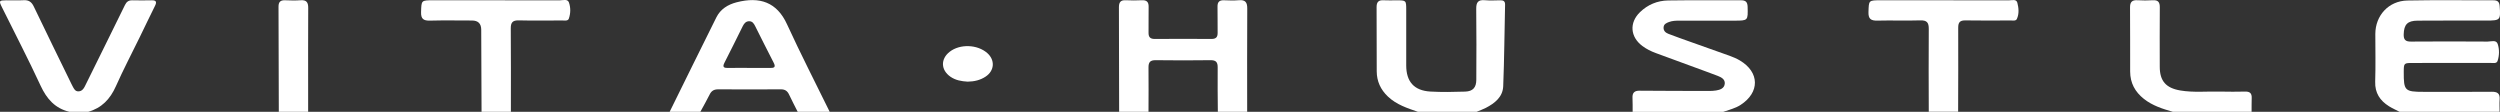
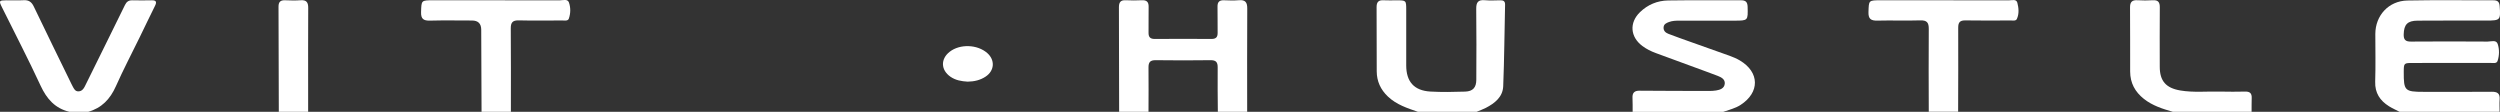
<svg xmlns="http://www.w3.org/2000/svg" width="313" height="14" viewBox="0 0 313 14" fill="none">
  <rect x="0" y="0" width="313" height="14" fill="#333333" stroke="none" />
  <g clip-path="url(#clip0_5_1419)">
    <path d="M300.429 14C299.988 13.768 299.526 13.567 299.105 13.305C297.973 12.594 297.328 11.637 297.374 10.224C297.438 8.237 297.391 6.246 297.391 4.256C297.391 1.94 299.059 0.111 301.404 0.064C304.993 -0.01 308.582 0.047 312.171 0.037C312.686 0.037 312.917 0.218 312.957 0.752C313.087 2.517 313.05 2.571 311.279 2.574C308.412 2.574 305.548 2.564 302.681 2.585C301.408 2.591 300.977 3.078 300.943 4.286C300.923 4.961 301.151 5.213 301.849 5.206C305.047 5.179 308.248 5.186 311.446 5.206C311.884 5.206 312.529 4.951 312.713 5.508C312.937 6.179 312.923 6.941 312.696 7.626C312.576 7.995 312.118 7.878 311.797 7.878C308.569 7.884 305.341 7.881 302.116 7.884C300.957 7.884 300.957 7.888 300.95 9.026C300.94 11.358 301.08 11.499 303.453 11.499C306.29 11.499 309.127 11.516 311.967 11.489C312.676 11.483 313.007 11.697 312.953 12.432C312.917 12.956 312.947 13.483 312.95 14.007C308.776 14.007 304.599 14.007 300.425 14.007L300.429 14Z" fill="white" />
-     <path d="M83.839 14C85.787 10.056 87.725 6.109 89.69 2.172C90.205 1.141 91.124 0.574 92.216 0.289C95.14 -0.47 97.272 0.289 98.532 3.034C100.226 6.73 102.088 10.348 103.879 14H99.872C99.511 13.282 99.137 12.573 98.796 11.848C98.586 11.395 98.292 11.181 97.767 11.184C95.15 11.201 92.537 11.197 89.921 11.184C89.416 11.184 89.089 11.352 88.861 11.808C88.494 12.55 88.076 13.272 87.682 14H83.842H83.839ZM93.74 8.505C94.629 8.505 95.518 8.495 96.407 8.509C96.918 8.519 97.159 8.418 96.865 7.854C96.076 6.334 95.317 4.796 94.546 3.269C94.392 2.967 94.215 2.668 93.824 2.658C93.409 2.648 93.175 2.913 93.002 3.256C92.24 4.79 91.485 6.327 90.703 7.851C90.419 8.405 90.629 8.519 91.154 8.509C92.016 8.489 92.878 8.502 93.737 8.502L93.74 8.505Z" fill="white" />
    <path d="M140.116 14C140.109 9.637 140.109 5.273 140.089 0.91C140.089 0.279 140.3 -0.007 140.958 0.03C141.623 0.067 142.295 0.06 142.96 0.03C143.564 0.003 143.818 0.242 143.808 0.849C143.785 1.927 143.818 3.004 143.798 4.082C143.788 4.642 144.002 4.88 144.58 4.877C146.943 4.86 149.309 4.86 151.671 4.877C152.249 4.88 152.46 4.645 152.447 4.085C152.423 3.007 152.463 1.93 152.433 0.853C152.416 0.242 152.667 0.003 153.272 0.034C153.883 0.06 154.498 0.081 155.107 0.027C155.919 -0.044 156.162 0.295 156.156 1.074C156.129 5.38 156.146 9.69 156.146 14H152.473C152.463 12.151 152.43 10.301 152.453 8.455C152.463 7.78 152.243 7.525 151.544 7.535C149.265 7.566 146.986 7.566 144.707 7.535C144.016 7.525 143.782 7.774 143.792 8.452C143.818 10.301 143.792 12.151 143.792 14H140.119H140.116Z" fill="white" />
    <path d="M204.406 14C204.403 13.419 204.416 12.839 204.389 12.258C204.356 11.627 204.623 11.348 205.265 11.355C208.159 11.379 211.053 11.382 213.946 11.389C214.25 11.389 214.558 11.375 214.855 11.328C215.37 11.244 215.891 11.06 215.941 10.472C215.988 9.925 215.514 9.677 215.059 9.499C214.568 9.304 214.07 9.13 213.575 8.945C211.487 8.176 209.402 7.408 207.313 6.646C206.708 6.424 206.14 6.142 205.622 5.756C204.105 4.622 203.965 2.85 205.318 1.531C206.294 0.581 207.507 0.077 208.854 0.057C211.888 0.01 214.919 0.05 217.953 0.034C218.555 0.03 218.785 0.245 218.802 0.853C218.845 2.585 218.869 2.585 217.121 2.585C214.839 2.585 212.556 2.585 210.274 2.585C209.826 2.585 209.385 2.595 208.957 2.756C208.64 2.877 208.319 3.007 208.282 3.404C208.242 3.83 208.51 4.088 208.86 4.226C209.766 4.578 210.685 4.897 211.601 5.226C213.251 5.813 214.905 6.387 216.55 6.985C216.991 7.146 217.432 7.331 217.836 7.572C220.316 9.046 220.342 11.573 217.913 13.141C217.248 13.57 216.486 13.742 215.754 14.003H204.399L204.406 14Z" fill="white" />
    <path d="M177.522 14C176.186 13.537 174.846 13.107 173.773 12.094C172.844 11.214 172.373 10.177 172.366 8.932C172.349 6.25 172.366 3.571 172.349 0.889C172.346 0.242 172.607 -0.01 173.248 0.034C173.776 0.067 174.304 0.04 174.836 0.04C176.052 0.04 176.055 0.044 176.059 1.218C176.059 3.541 176.059 5.86 176.059 8.183C176.059 10.227 177.041 11.345 179.09 11.463C180.533 11.546 181.983 11.516 183.43 11.469C184.406 11.439 184.83 10.956 184.834 9.989C184.844 7.032 184.864 4.075 184.824 1.118C184.814 0.292 185.054 -0.05 185.91 0.027C186.545 0.087 187.19 0.047 187.828 0.037C188.226 0.03 188.45 0.141 188.436 0.601C188.356 3.998 188.339 7.398 188.202 10.791C188.149 12.137 187.15 12.926 186.017 13.51C185.649 13.698 185.252 13.839 184.871 14H177.522Z" fill="white" />
    <path d="M8.692 14C6.891 13.567 5.855 12.386 5.089 10.741C3.556 7.428 1.868 4.186 0.247 0.913C-0.157 0.097 -0.124 0.047 0.779 0.037C1.5 0.03 2.229 0.07 2.947 0.027C3.599 -0.013 3.957 0.242 4.234 0.826C5.788 4.068 7.375 7.297 8.952 10.529C9.002 10.63 9.049 10.727 9.103 10.825C9.263 11.117 9.41 11.446 9.814 11.439C10.229 11.432 10.456 11.147 10.623 10.811C11.482 9.076 12.341 7.337 13.196 5.602C14.018 3.941 14.844 2.279 15.652 0.614C15.846 0.218 16.113 0.027 16.561 0.037C17.367 0.054 18.175 0.057 18.981 0.037C19.569 0.023 19.649 0.245 19.405 0.735C18.75 2.047 18.119 3.37 17.477 4.689C16.481 6.726 15.425 8.74 14.503 10.811C13.791 12.406 12.732 13.523 11.027 14.007H8.688L8.692 14Z" fill="white" />
    <path d="M241.482 14C241.479 10.55 241.448 7.096 241.482 3.645C241.492 2.816 241.248 2.524 240.396 2.551C238.618 2.608 236.837 2.534 235.059 2.581C234.247 2.601 233.906 2.376 233.933 1.514C233.98 0.037 233.933 0.034 235.457 0.034C240.824 0.034 246.19 0.034 251.554 0.04C251.915 0.04 252.446 -0.144 252.573 0.346C252.743 1.004 252.81 1.719 252.513 2.37C252.386 2.648 252.018 2.561 251.747 2.561C249.856 2.568 247.965 2.588 246.077 2.554C245.378 2.541 245.164 2.803 245.168 3.474C245.184 6.982 245.168 10.486 245.158 13.993H241.485L241.482 14Z" fill="white" />
    <path d="M60.29 14C60.277 10.573 60.264 7.149 60.25 3.722C60.248 2.957 59.864 2.572 59.097 2.568C57.346 2.568 55.592 2.534 53.841 2.581C53.029 2.601 52.691 2.376 52.718 1.51C52.768 0.037 52.718 0.034 54.242 0.034C59.528 0.034 64.815 0.03 70.098 0.04C70.489 0.04 71.06 -0.164 71.228 0.302C71.458 0.947 71.448 1.675 71.218 2.333C71.104 2.655 70.686 2.561 70.389 2.561C68.581 2.568 66.773 2.595 64.965 2.551C64.203 2.534 63.943 2.789 63.949 3.551C63.979 7.032 63.963 10.513 63.963 13.997H60.29V14Z" fill="white" />
    <path d="M272.041 14C270.758 13.627 269.498 13.231 268.422 12.386C267.299 11.499 266.701 10.382 266.695 8.965C266.685 6.287 266.705 3.612 266.681 0.933C266.675 0.248 266.935 -0.013 267.617 0.03C268.255 0.07 268.897 0.067 269.535 0.03C270.193 -0.007 270.411 0.272 270.407 0.906C270.387 3.39 270.397 5.874 270.401 8.358C270.401 10.133 271.172 11.019 272.964 11.325C274.621 11.607 276.292 11.426 277.956 11.466C279.012 11.493 280.068 11.486 281.124 11.466C281.699 11.456 281.933 11.704 281.913 12.258C281.893 12.835 281.903 13.416 281.899 13.997H272.048L272.041 14Z" fill="white" />
    <path d="M34.907 14C34.897 9.613 34.894 5.226 34.87 0.839C34.867 0.218 35.131 0.007 35.722 0.034C36.361 0.06 37.002 0.077 37.637 0.03C38.386 -0.023 38.593 0.309 38.589 1.004C38.569 4.454 38.579 7.901 38.579 11.352C38.579 12.235 38.579 13.117 38.579 14H34.907Z" fill="white" />
    <path d="M121.132 10.221C120.41 10.177 119.652 10.066 118.987 9.6C117.787 8.76 117.744 7.388 118.896 6.485C120.18 5.478 122.368 5.552 123.605 6.643C124.601 7.522 124.517 8.851 123.401 9.59C122.739 10.029 121.987 10.214 121.132 10.224V10.221Z" fill="white" />
  </g>
  <defs>
    <clipPath id="clip0_5_1419">
      <rect width="313" height="14" fill="white" />
    </clipPath>
  </defs>
</svg>